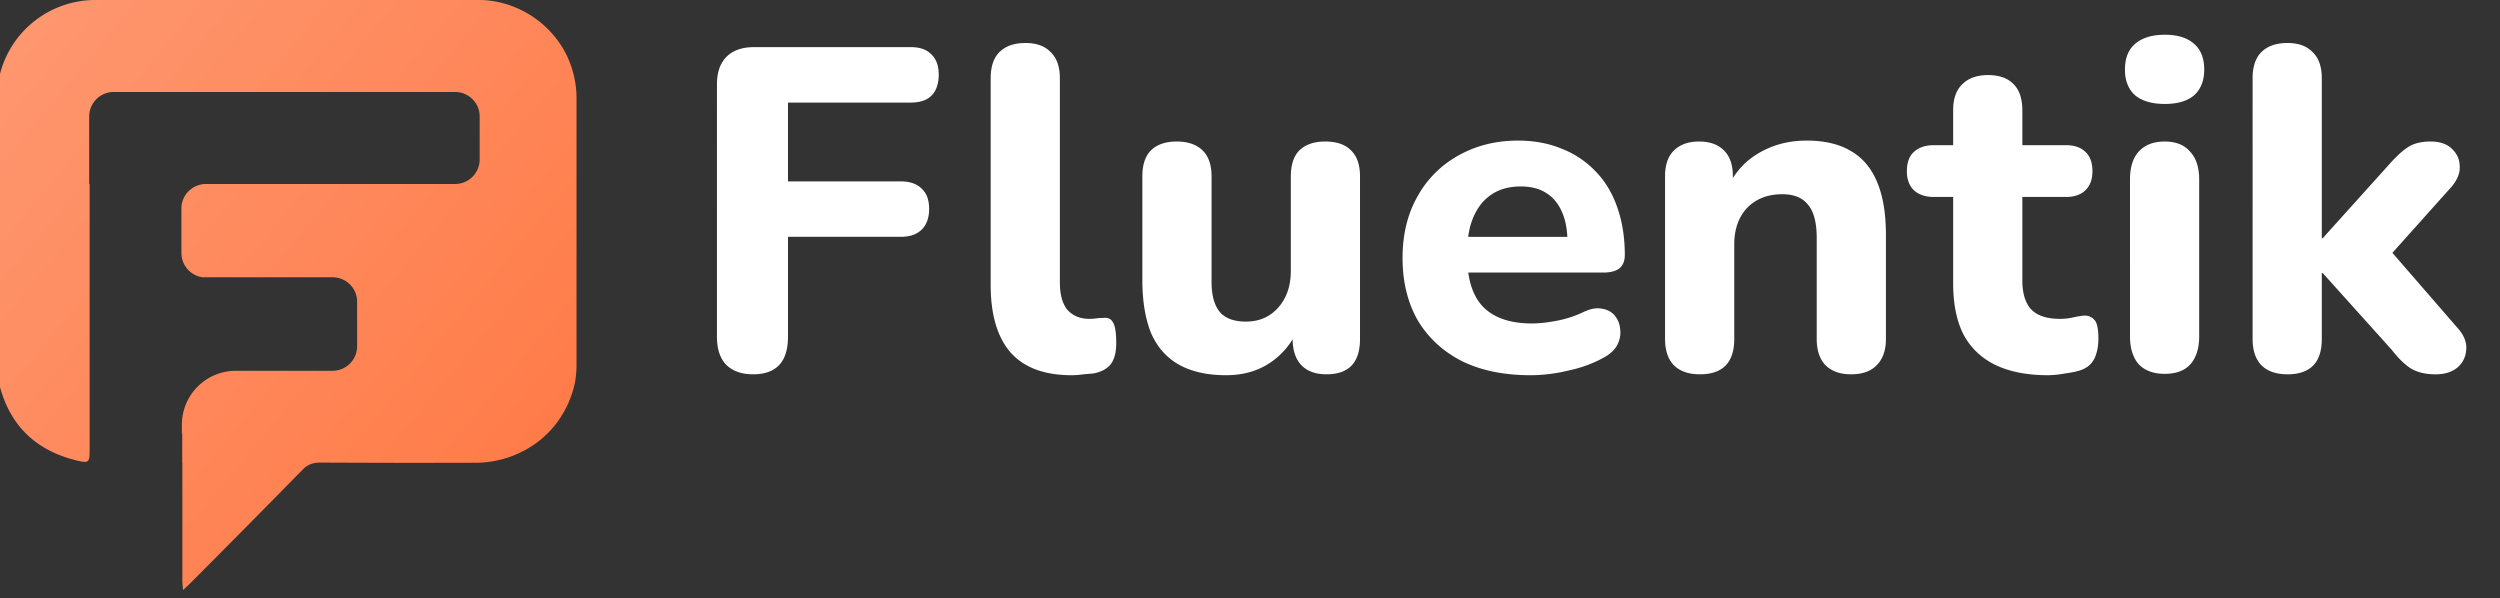
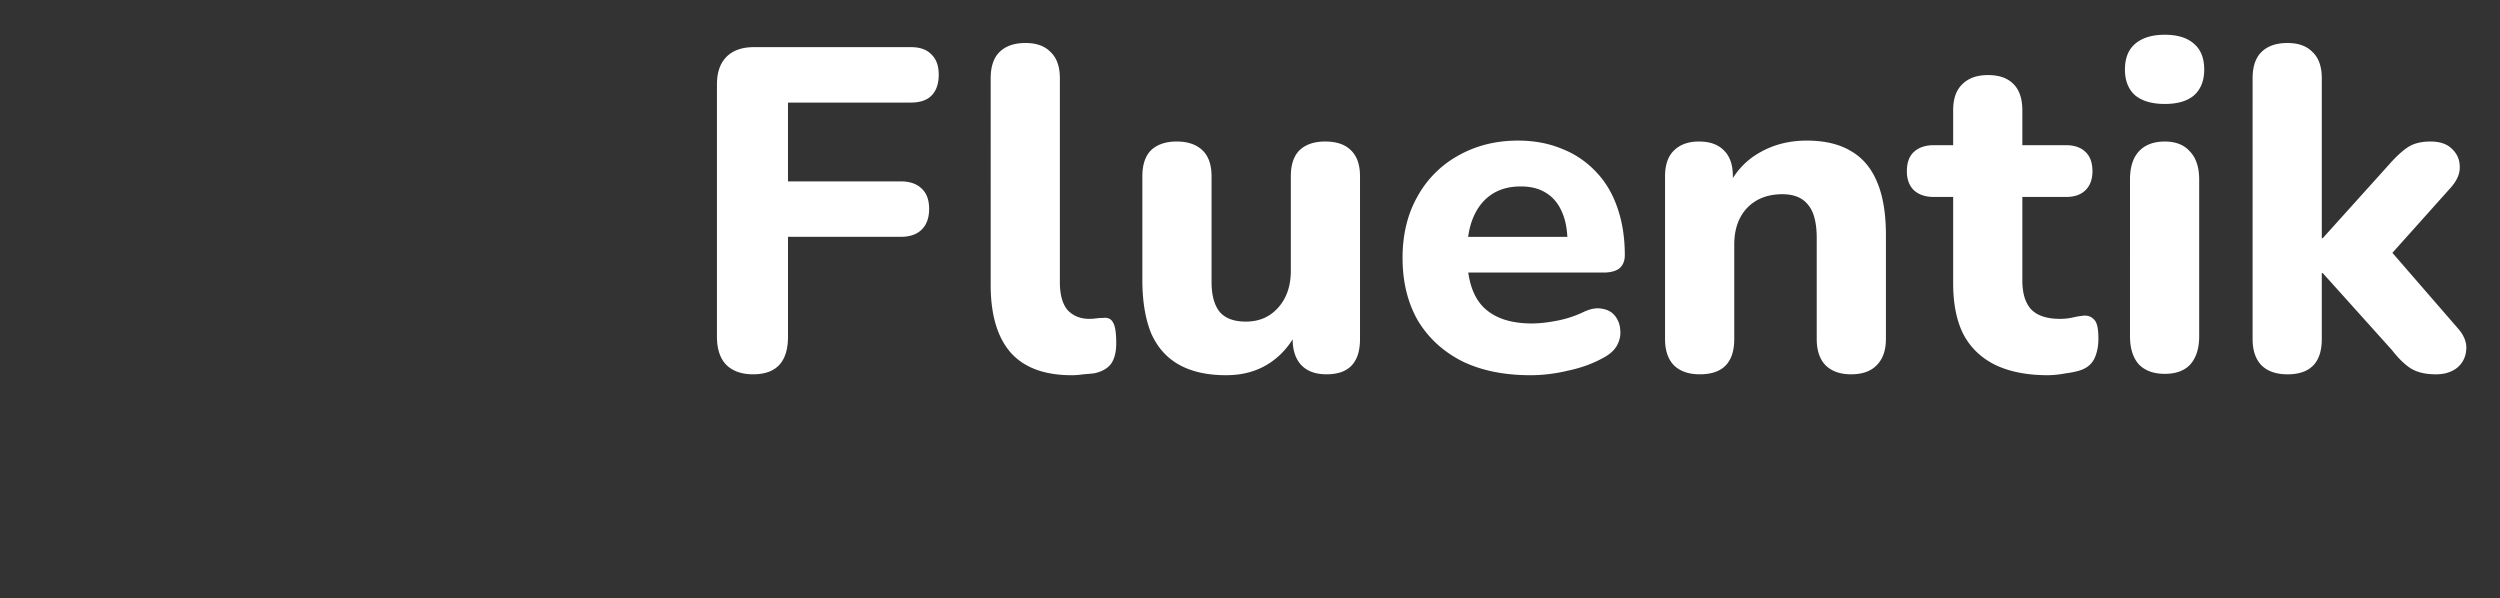
<svg xmlns="http://www.w3.org/2000/svg" width="209" height="50" fill="none">
  <rect width="100%" height="100%" fill="#333333" stroke="none" />
-   <path d="M48.198 8.195v22.31a8.173 8.173 0 01-.145 1.54c0 .013 0 .029-.009.043a8.449 8.449 0 01-1.277 2.949 3.893 3.893 0 00-.073.109 1.112 1.112 0 01-.095.131l-.032.04h-.001a8.144 8.144 0 01-.24.31l-.129.153a5.605 5.605 0 01-.332.36l-.104.106a8.981 8.981 0 01-.353.328l-.032.03-.129.113a8.678 8.678 0 01-5.58 1.97c-5.592.013-7.326.009-12.916-.014-.141 0-.282.01-.42.034a1.743 1.743 0 00-.941.47 1.826 1.826 0 00-.039.037l-.011.01-.056.056c-3.13 3.19-6.272 6.368-9.43 9.533-.11.112-.227.217-.388.364l-.1.09-.065.059a13.099 13.099 0 00-.027-.309 4.463 4.463 0 01-.028-.423V38.7h-.013v-2.448h-.028v-.745a4.51 4.51 0 014.51-4.51H27.8a2.054 2.054 0 002.056-2.05v-3.718c0-1.132-.92-2.05-2.056-2.05H16.918a2.053 2.053 0 01-1.752-2.029v-3.719c0-1.132.921-2.05 2.057-2.05h20.821a2.054 2.054 0 002.057-2.051V9.74c0-1.133-.92-2.05-2.057-2.05H9.511a2.054 2.054 0 00-2.056 2.05v5.64h.038v22.236c0 1.06-.068 1.128-1.095.877C3.023 37.668.89 35.62 0 32.356V6.183a8.201 8.201 0 012.919-4.452A8.24 8.24 0 017.962 0h32.25c.27.008.537.028.801.062l.147.02a8.368 8.368 0 015.795 3.787 5.658 5.658 0 01.11.18l.024.041.011.02.13.229a8.04 8.04 0 01.664 1.666c.2.713.303 1.45.304 2.19z" fill="url(#paint0_linear_8998_14903)" />
  <path d="M62.964 31.292c-.97 0-1.724-.269-2.26-.805-.511-.536-.767-1.315-.767-2.337V7.042c0-.996.269-1.762.805-2.298s1.302-.804 2.298-.804h13.102c.766 0 1.34.204 1.724.612.408.384.612.945.612 1.686 0 .766-.204 1.354-.612 1.762-.383.383-.958.575-1.724.575H65.875v6.589H75.3c.766 0 1.353.204 1.762.613.409.383.613.945.613 1.685 0 .74-.204 1.316-.613 1.724-.409.409-.996.613-1.762.613h-9.424v8.351c0 2.095-.97 3.142-2.911 3.142zm26.637.076c-2.273 0-3.971-.625-5.095-1.877-1.123-1.277-1.685-3.167-1.685-5.67V6.544c0-.97.242-1.698.728-2.183.51-.51 1.238-.766 2.183-.766.92 0 1.622.255 2.107.766.51.485.766 1.213.766 2.183v17.048c0 1.047.217 1.826.652 2.336.46.486 1.06.728 1.8.728.204 0 .396-.012.575-.038a3.99 3.99 0 01.574-.038c.409-.051.69.076.843.383.179.28.268.855.268 1.724 0 .766-.153 1.353-.46 1.762-.306.383-.778.638-1.417.766-.255.026-.549.051-.881.077a6.31 6.31 0 01-.958.076zm12.91 0c-1.583 0-2.898-.293-3.945-.88-1.047-.588-1.826-1.47-2.337-2.644-.485-1.2-.728-2.682-.728-4.444v-8.658c0-.97.243-1.698.728-2.183.51-.485 1.226-.728 2.145-.728.92 0 1.635.243 2.145.728.511.485.767 1.213.767 2.183v8.811c0 1.124.229 1.967.689 2.529.46.536 1.188.804 2.184.804 1.098 0 1.992-.383 2.681-1.15.715-.79 1.073-1.825 1.073-3.102v-7.892c0-.97.243-1.698.728-2.183.511-.485 1.226-.728 2.145-.728.945 0 1.66.243 2.145.728.511.485.766 1.213.766 2.183v13.6c0 1.966-.932 2.95-2.796 2.95-.919 0-1.622-.256-2.107-.767-.485-.51-.728-1.238-.728-2.183v-2.567l.575 1.494c-.562 1.303-1.367 2.312-2.414 3.027-1.047.715-2.285 1.072-3.716 1.072zm25.431 0c-2.222 0-4.137-.396-5.746-1.187-1.583-.818-2.809-1.954-3.678-3.41-.842-1.481-1.264-3.218-1.264-5.21 0-1.94.409-3.639 1.226-5.095a8.685 8.685 0 013.409-3.448c1.482-.842 3.154-1.264 5.019-1.264 1.353 0 2.579.23 3.677.69a7.733 7.733 0 012.835 1.915c.792.818 1.392 1.826 1.801 3.027.408 1.175.613 2.49.613 3.945 0 .486-.154.856-.46 1.111-.307.23-.753.345-1.341.345h-12.029V19.8h9.654l-.613.536c0-1.047-.153-1.915-.46-2.605-.306-.715-.753-1.25-1.34-1.608-.562-.358-1.265-.537-2.107-.537-.945 0-1.75.217-2.414.651-.664.435-1.175 1.06-1.532 1.877-.358.818-.536 1.801-.536 2.95v.307c0 1.94.447 3.37 1.34 4.29.92.92 2.273 1.38 4.061 1.38.613 0 1.315-.077 2.107-.23a9.073 9.073 0 002.222-.728c.587-.281 1.111-.37 1.571-.268.459.076.817.28 1.072.612.256.332.396.716.422 1.15.051.434-.039.868-.269 1.302-.229.409-.613.753-1.149 1.035-.868.485-1.851.842-2.95 1.072a13.528 13.528 0 01-3.141.383zm14.168-.076c-.945 0-1.673-.256-2.184-.767-.485-.51-.728-1.238-.728-2.183v-13.6c0-.945.243-1.66.728-2.145.511-.51 1.213-.766 2.107-.766.919 0 1.622.255 2.107.766.485.485.728 1.2.728 2.145v2.184l-.422-1.264c.588-1.252 1.456-2.21 2.605-2.873 1.175-.69 2.503-1.035 3.984-1.035 1.507 0 2.746.294 3.716.882.971.561 1.699 1.43 2.184 2.604.485 1.15.728 2.618.728 4.406v8.696c0 .945-.256 1.673-.766 2.183-.486.511-1.201.767-2.146.767-.919 0-1.634-.256-2.145-.767-.485-.51-.728-1.238-.728-2.183v-8.428c0-1.303-.242-2.235-.728-2.797-.459-.587-1.174-.88-2.145-.88-1.226 0-2.209.383-2.95 1.149-.715.766-1.072 1.787-1.072 3.064v7.892c0 1.966-.958 2.95-2.873 2.95zm29.103.076c-1.762 0-3.243-.293-4.443-.88-1.175-.588-2.056-1.444-2.644-2.568-.562-1.123-.842-2.54-.842-4.252v-7.202h-1.609c-.715 0-1.277-.191-1.686-.574-.383-.383-.575-.907-.575-1.571 0-.715.192-1.251.575-1.609.409-.383.971-.575 1.686-.575h1.609V9.226c0-.97.255-1.698.766-2.184.51-.51 1.226-.766 2.145-.766.945 0 1.66.256 2.145.766.485.486.728 1.214.728 2.184v2.911h3.639c.715 0 1.265.192 1.648.575.383.358.574.894.574 1.609 0 .664-.191 1.188-.574 1.57-.383.384-.933.575-1.648.575h-3.639v6.972c0 1.073.243 1.878.728 2.414.511.536 1.315.804 2.413.804.383 0 .741-.038 1.073-.115.332-.076.638-.127.919-.153.358-.025.652.09.881.345.23.23.345.753.345 1.57 0 .613-.102 1.15-.306 1.61-.205.46-.562.791-1.073.995-.332.128-.792.23-1.379.307a8.303 8.303 0 01-1.456.153zm9.766-.115c-.945 0-1.673-.268-2.184-.804-.485-.562-.727-1.341-.727-2.337V15.011c0-1.022.242-1.8.727-2.337.511-.562 1.239-.843 2.184-.843.919 0 1.622.28 2.107.843.511.536.766 1.315.766 2.337v13.101c0 .996-.243 1.775-.728 2.337-.485.536-1.2.804-2.145.804zm0-22.563c-1.073 0-1.903-.243-2.49-.728-.562-.51-.843-1.226-.843-2.145 0-.945.281-1.66.843-2.146.587-.51 1.417-.766 2.49-.766 1.073 0 1.89.256 2.452.766.562.486.842 1.2.842 2.146 0 .919-.28 1.634-.842 2.145-.562.485-1.379.728-2.452.728zm10.25 22.602c-.945 0-1.672-.256-2.183-.767-.485-.51-.728-1.238-.728-2.183V6.544c0-.97.243-1.698.728-2.183.511-.51 1.238-.766 2.183-.766.92 0 1.622.255 2.107.766.511.485.766 1.213.766 2.183v13.37h.077l5.555-6.168c.562-.638 1.072-1.11 1.532-1.417.485-.332 1.124-.498 1.916-.498.791 0 1.391.204 1.8.613.434.408.651.906.651 1.494.026.562-.217 1.136-.728 1.724l-5.861 6.55V20.03l6.513 7.508c.485.588.689 1.175.613 1.762a2.064 2.064 0 01-.767 1.456c-.459.358-1.047.537-1.762.537-.868 0-1.57-.167-2.107-.498-.511-.332-1.034-.843-1.57-1.533l-5.785-6.436h-.077v5.517c0 1.966-.957 2.95-2.873 2.95z" fill="#fff" />
  <defs>
    <linearGradient id="paint0_linear_8998_14903" x1="0" y1="2.396" x2="48.198" y2="42.42" gradientUnits="userSpaceOnUse">
      <stop stop-color="#FE9770" />
      <stop offset="1" stop-color="#FF7945" />
    </linearGradient>
  </defs>
</svg>